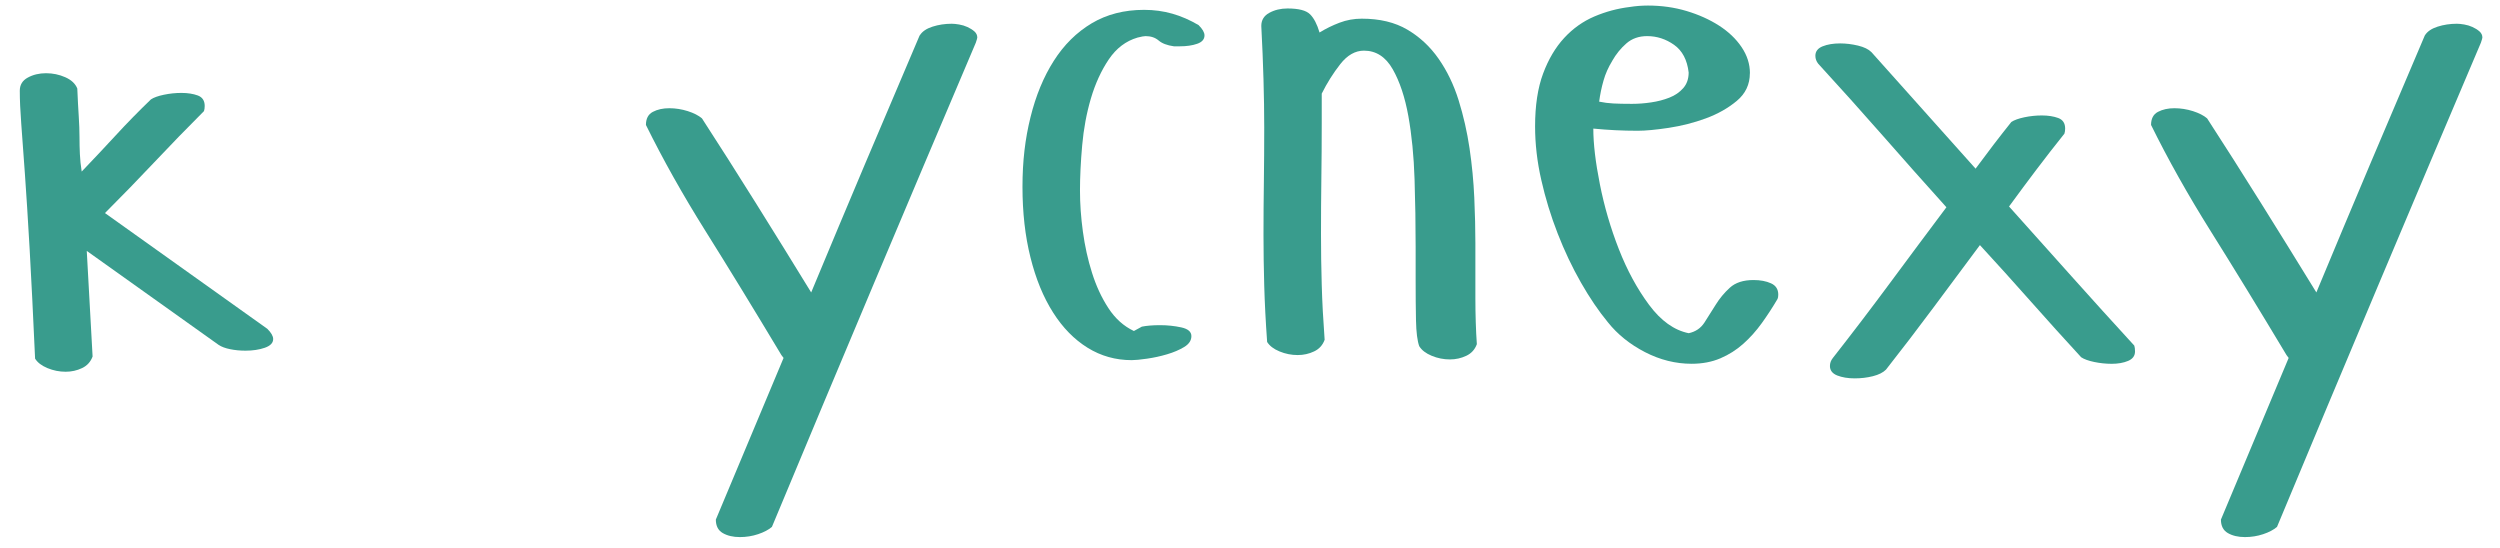
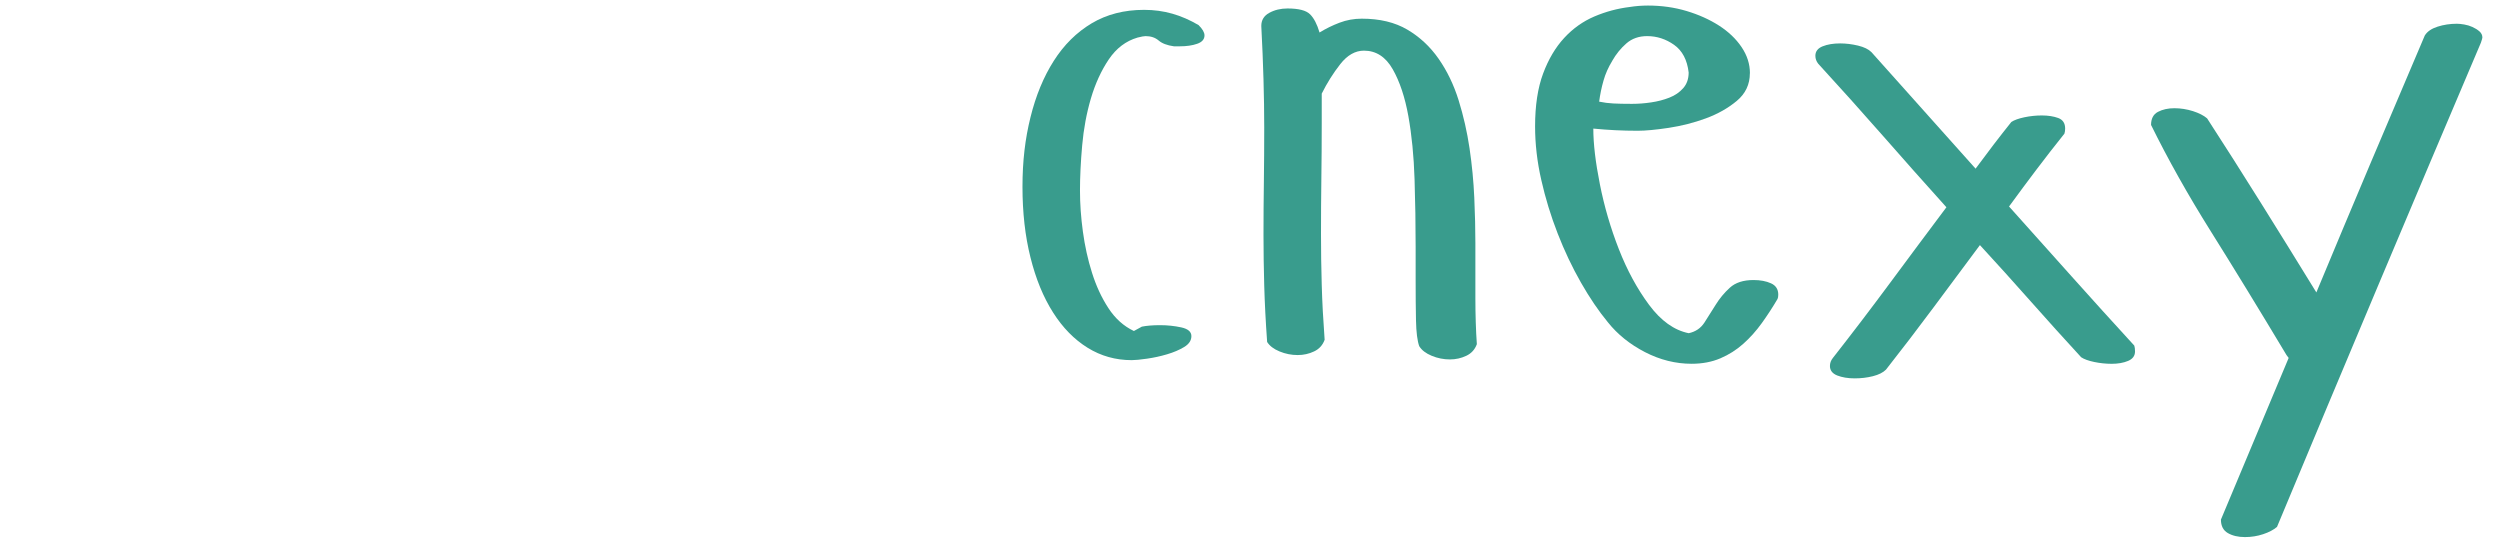
<svg xmlns="http://www.w3.org/2000/svg" id="_Слой_1" data-name="Слой 1" viewBox="0 0 784.29 171.79">
  <defs>
    <style> .cls-1 { fill: #399c8d; } </style>
  </defs>
-   <path class="cls-1" d="m47.32,31.2c.91-.61,2.28-1.1,4.11-1.48,1.83-.38,3.65-.57,5.48-.57,1.98,0,3.69.27,5.14.8,1.45.54,2.17,1.64,2.17,3.31,0,.61-.08,1.14-.23,1.6-5.33,5.33-10.51,10.66-15.53,15.99-5.03,5.33-10.2,10.66-15.53,15.99l50.94,36.32c1.22,1.22,1.83,2.28,1.83,3.2,0,1.22-.88,2.13-2.63,2.74-1.75.61-3.77.91-6.05.91-1.68,0-3.28-.15-4.8-.46-1.52-.3-2.74-.76-3.65-1.37l-41.35-29.47,1.83,33.12c-.61,1.68-1.71,2.89-3.31,3.65-1.6.76-3.31,1.14-5.14,1.14-1.98,0-3.88-.38-5.71-1.14-1.83-.76-3.12-1.75-3.88-2.97-.61-13.55-1.18-25.02-1.71-34.38-.54-9.37-1.03-17.25-1.49-23.64-.46-6.4-.84-11.61-1.14-15.65-.31-4.03-.46-7.5-.46-10.39,0-1.83.83-3.2,2.51-4.11,1.67-.91,3.58-1.37,5.71-1.37s4.15.42,6.05,1.26c1.9.84,3.16,2.02,3.77,3.54.15,3.51.3,6.44.46,8.8.15,2.36.23,4.49.23,6.4s.04,3.69.12,5.37c.07,1.68.26,3.51.57,5.48,3.65-3.81,7.23-7.61,10.74-11.42,3.5-3.81,7.16-7.54,10.96-11.2Z" />
-   <path class="cls-1" d="m288.55,11.1c.76-1.22,2.09-2.13,4-2.74,1.9-.61,3.92-.91,6.05-.91.61,0,1.37.08,2.28.23.91.15,1.79.42,2.63.8.83.38,1.56.84,2.17,1.37.61.54.91,1.18.91,1.94,0,.15-.15.68-.46,1.6-10.82,25.44-21.51,50.71-32.1,75.84-10.59,25.13-21.21,50.48-31.87,76.07-1.07.91-2.51,1.67-4.34,2.28-1.83.61-3.73.91-5.71.91-2.13,0-3.92-.42-5.37-1.26-1.45-.84-2.17-2.25-2.17-4.23l21.25-50.71-.69-.91c-8.68-14.47-16.6-27.41-23.76-38.83-7.16-11.42-13.4-22.54-18.73-33.35,0-1.98.72-3.35,2.17-4.11,1.44-.76,3.16-1.14,5.14-1.14s3.92.31,5.82.91c1.9.61,3.39,1.37,4.45,2.28,5.33,8.22,10.93,17.02,16.79,26.39,5.86,9.37,11.69,18.77,17.47,28.21,5.63-13.55,11.27-26.99,16.9-40.32,5.63-13.32,11.34-26.76,17.13-40.32Z" />
  <path class="cls-1" d="m376.04,7.9c1.22,1.22,1.83,2.28,1.83,3.2,0,1.22-.76,2.1-2.28,2.63-1.52.54-3.35.8-5.48.8h-1.83c-2.14-.3-3.73-.91-4.8-1.83-1.07-.91-2.44-1.37-4.11-1.37-.46,0-1.3.15-2.51.46-3.65,1.07-6.66,3.35-9.02,6.85-2.36,3.5-4.23,7.58-5.6,12.22-1.37,4.65-2.28,9.56-2.74,14.73-.46,5.18-.69,9.9-.69,14.16s.3,8.42.91,12.91c.61,4.49,1.56,8.8,2.86,12.91,1.29,4.11,3,7.81,5.14,11.08,2.13,3.28,4.8,5.67,8,7.19l2.51-1.37c1.52-.3,3.43-.46,5.71-.46s4.49.23,6.62.69c2.13.46,3.2,1.37,3.2,2.74s-.76,2.51-2.28,3.43c-1.52.91-3.31,1.68-5.37,2.28-2.06.61-4.15,1.07-6.28,1.37-2.13.31-3.73.46-4.8.46-5.03,0-9.64-1.29-13.82-3.88-4.19-2.59-7.81-6.28-10.85-11.08-3.05-4.8-5.41-10.54-7.08-17.25-1.68-6.7-2.51-14.08-2.51-22.16s.83-15.04,2.51-21.82c1.67-6.77,4.11-12.68,7.31-17.7,3.2-5.03,7.16-8.95,11.88-11.77,4.72-2.81,10.2-4.23,16.45-4.23s11.65,1.6,17.13,4.8Z" />
  <path class="cls-1" d="m445.25,108.64c-.61-1.67-.95-4.38-1.03-8.11-.08-3.73-.11-8.03-.11-12.91v-10.28c0-6.85-.11-13.89-.34-21.13-.23-7.23-.88-13.82-1.94-19.76-1.07-5.94-2.7-10.85-4.91-14.73-2.21-3.88-5.22-5.83-9.02-5.83-2.74,0-5.22,1.41-7.43,4.23-2.21,2.82-4.15,5.9-5.82,9.25v9.37c0,5.94-.04,11.77-.12,17.48-.08,5.71-.11,11.46-.11,17.25,0,5.18.07,10.47.23,15.88.15,5.41.46,11.16.91,17.25-.61,1.68-1.71,2.89-3.31,3.65-1.6.76-3.31,1.14-5.14,1.14-1.98,0-3.88-.38-5.71-1.14-1.83-.76-3.12-1.75-3.88-2.97-.46-6.4-.76-12.3-.91-17.7-.15-5.4-.23-10.7-.23-15.88,0-5.79.04-11.38.12-16.79.07-5.4.11-11,.11-16.79,0-4.87-.08-9.94-.23-15.19-.15-5.25-.38-10.85-.69-16.79,0-1.83.84-3.2,2.51-4.11,1.67-.91,3.58-1.37,5.71-1.37,3.5,0,5.86.61,7.08,1.83,1.22,1.22,2.21,3.12,2.97,5.71,1.98-1.22,4.07-2.24,6.28-3.08,2.21-.84,4.53-1.26,6.97-1.26,5.63,0,10.39,1.14,14.28,3.43s7.16,5.33,9.82,9.14c2.66,3.81,4.76,8.15,6.28,13.02,1.52,4.88,2.66,9.9,3.43,15.08.76,5.18,1.26,10.36,1.49,15.53.23,5.18.34,9.9.34,14.16v17.36c0,2.59.04,5.1.12,7.54.07,2.44.19,4.72.34,6.85-.61,1.68-1.71,2.89-3.31,3.65-1.6.76-3.31,1.14-5.14,1.14-1.98,0-3.88-.38-5.71-1.14-1.83-.76-3.12-1.75-3.88-2.97Z" />
  <path class="cls-1" d="m548.96,22.98c0,3.5-1.37,6.4-4.11,8.68s-5.98,4.11-9.71,5.48c-3.73,1.37-7.62,2.36-11.65,2.97-4.04.61-7.27.91-9.71.91-4.72,0-9.37-.23-13.93-.68,0,4.72.68,10.55,2.06,17.47,1.37,6.93,3.35,13.71,5.94,20.33,2.59,6.63,5.75,12.45,9.48,17.48,3.73,5.02,7.88,7.99,12.45,8.91,2.13-.46,3.77-1.56,4.91-3.31,1.14-1.75,2.32-3.62,3.54-5.6,1.22-1.98,2.7-3.77,4.46-5.37,1.75-1.6,4.23-2.4,7.42-2.4,2.13,0,3.96.34,5.48,1.03,1.52.68,2.28,1.87,2.28,3.54,0,.61-.08,1.07-.23,1.37-1.52,2.59-3.16,5.1-4.91,7.54-1.75,2.44-3.69,4.61-5.82,6.51-2.13,1.91-4.53,3.43-7.2,4.57-2.67,1.14-5.68,1.71-9.02,1.71-5.02,0-9.9-1.22-14.62-3.65-4.72-2.44-8.61-5.56-11.65-9.37-2.89-3.5-5.71-7.65-8.45-12.45-2.74-4.8-5.18-9.94-7.31-15.42-2.14-5.48-3.85-11.08-5.14-16.79-1.3-5.71-1.94-11.31-1.94-16.79,0-6.55.84-12.07,2.51-16.56,1.67-4.49,3.88-8.22,6.62-11.19,2.74-2.97,5.9-5.21,9.48-6.74,3.58-1.52,7.27-2.51,11.08-2.97.91-.15,1.86-.26,2.86-.34.99-.07,1.94-.11,2.86-.11,4.26,0,8.3.57,12.11,1.71,3.81,1.14,7.2,2.67,10.17,4.57,2.97,1.91,5.33,4.15,7.08,6.74,1.75,2.59,2.63,5.33,2.63,8.22Zm-43.17-3.88c-1.22,1.98-2.14,4.04-2.74,6.17-.61,2.13-1.07,4.34-1.37,6.62,1.52.31,3,.5,4.45.57,1.44.08,3.39.12,5.82.12,1.98,0,4-.15,6.05-.46,2.06-.3,3.96-.8,5.71-1.49,1.75-.68,3.2-1.67,4.34-2.97,1.14-1.29,1.71-2.93,1.71-4.91-.46-3.96-1.98-6.85-4.57-8.68-2.59-1.83-5.41-2.74-8.45-2.74-2.59,0-4.76.76-6.51,2.28-1.75,1.52-3.24,3.35-4.45,5.48Z" />
  <path class="cls-1" d="m630.97,38.28c.91-.61,2.28-1.1,4.11-1.49,1.83-.38,3.66-.57,5.48-.57,1.98,0,3.69.27,5.14.8,1.45.54,2.17,1.64,2.17,3.31,0,.61-.08,1.14-.23,1.6-3.05,3.81-5.98,7.58-8.8,11.31-2.82,3.73-5.68,7.58-8.57,11.54,6.55,7.31,13.06,14.58,19.53,21.82,6.47,7.24,13.06,14.51,19.76,21.82.15.46.23,1.07.23,1.83,0,1.37-.73,2.36-2.17,2.97-1.45.61-3.16.91-5.14.91-1.83,0-3.65-.19-5.48-.57-1.83-.38-3.2-.88-4.11-1.49-5.33-5.79-10.62-11.65-15.88-17.59-5.25-5.94-10.55-11.8-15.88-17.59-4.88,6.55-9.75,13.1-14.62,19.65-4.87,6.55-9.82,13.02-14.85,19.42-.91.91-2.28,1.6-4.11,2.06s-3.73.68-5.71.68c-2.13,0-3.96-.31-5.48-.91-1.52-.61-2.28-1.6-2.28-2.97,0-.91.3-1.75.91-2.51,6.09-7.77,12.07-15.61,17.93-23.53,5.86-7.92,11.76-15.84,17.7-23.76-6.85-7.61-13.56-15.15-20.1-22.62-6.55-7.46-13.25-14.92-20.1-22.39-.61-.76-.91-1.6-.91-2.51,0-1.37.76-2.36,2.28-2.97,1.52-.61,3.35-.91,5.48-.91,1.83,0,3.69.23,5.6.68,1.9.46,3.31,1.14,4.23,2.06l32.67,36.55c3.81-5.18,7.54-10.05,11.2-14.62Z" />
  <path class="cls-1" d="m760.72,11.1c.76-1.22,2.09-2.13,4-2.74,1.9-.61,3.92-.91,6.05-.91.61,0,1.37.08,2.28.23.91.15,1.79.42,2.63.8.84.38,1.56.84,2.17,1.37.61.54.91,1.18.91,1.94,0,.15-.15.68-.46,1.6-10.82,25.44-21.51,50.71-32.1,75.84-10.59,25.13-21.21,50.48-31.87,76.07-1.07.91-2.51,1.67-4.34,2.28-1.83.61-3.73.91-5.71.91-2.13,0-3.92-.42-5.37-1.26-1.45-.84-2.17-2.25-2.17-4.23l21.25-50.71-.68-.91c-8.68-14.47-16.6-27.41-23.76-38.83-7.16-11.42-13.4-22.54-18.73-33.35,0-1.98.72-3.35,2.17-4.11,1.45-.76,3.16-1.14,5.14-1.14s3.92.31,5.83.91c1.9.61,3.39,1.37,4.45,2.28,5.33,8.22,10.93,17.02,16.79,26.39,5.86,9.37,11.69,18.77,17.48,28.21,5.63-13.55,11.27-26.99,16.9-40.32,5.63-13.32,11.34-26.76,17.13-40.32Z" />
</svg>